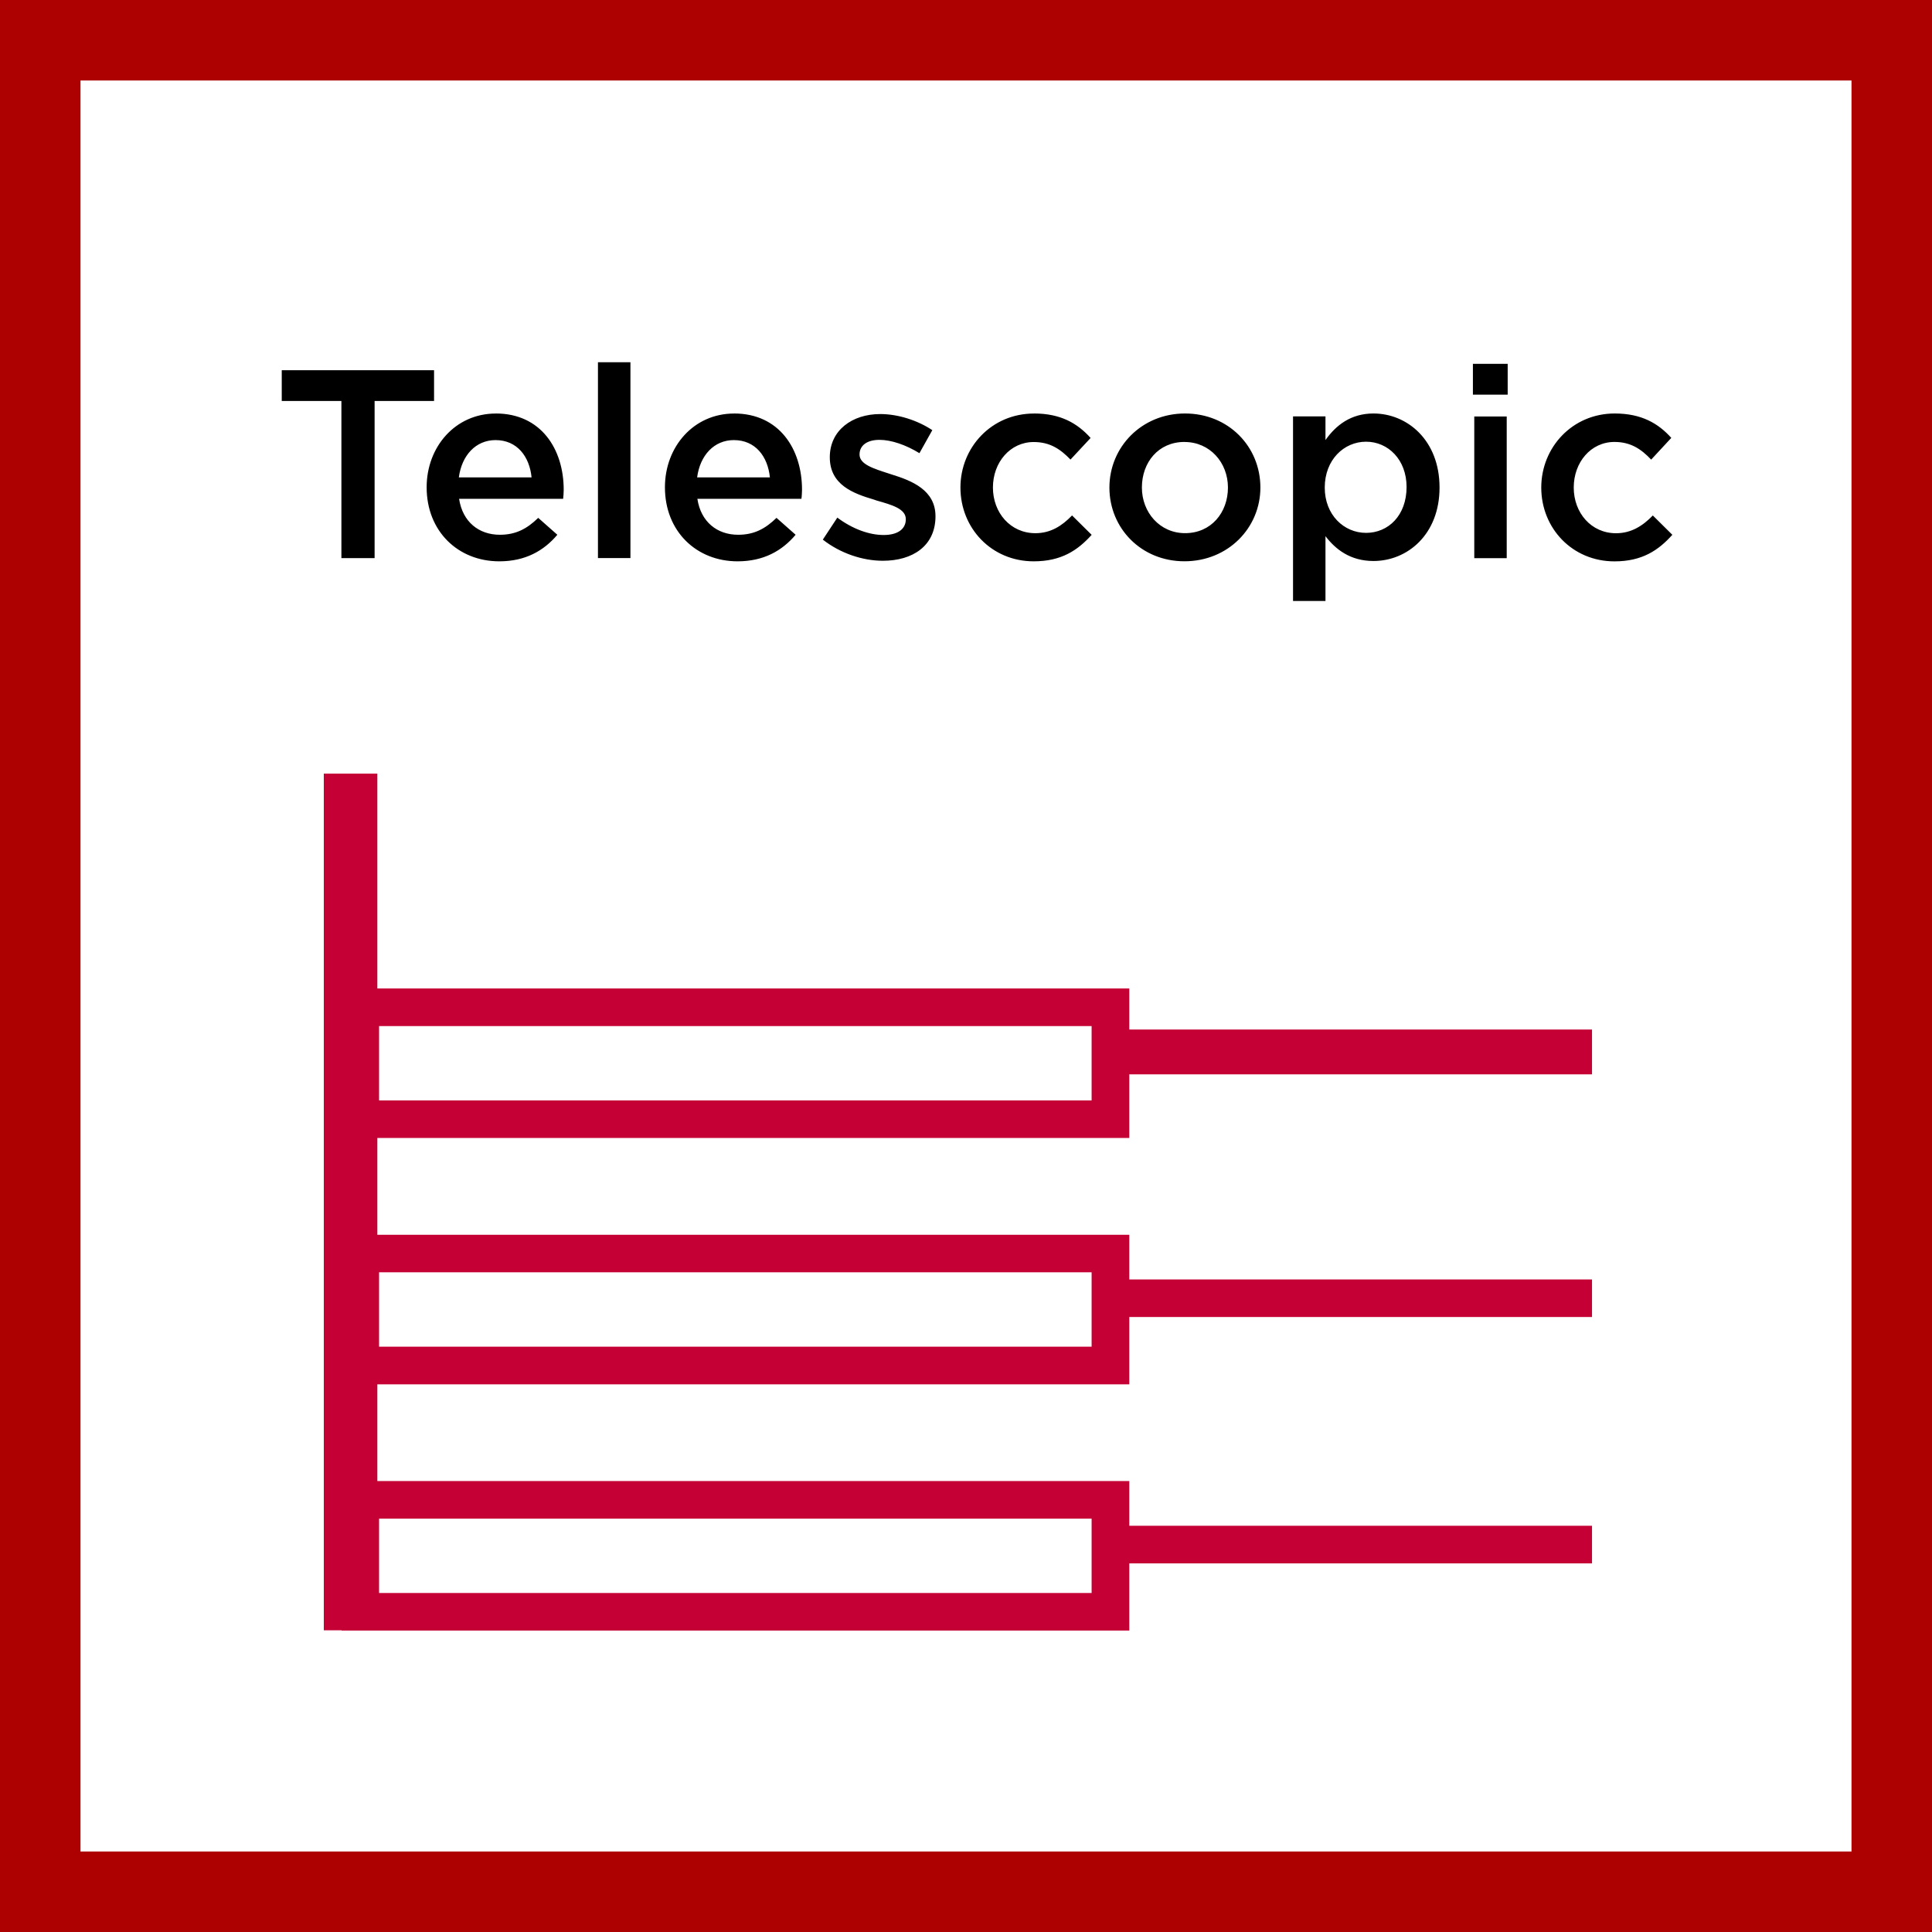
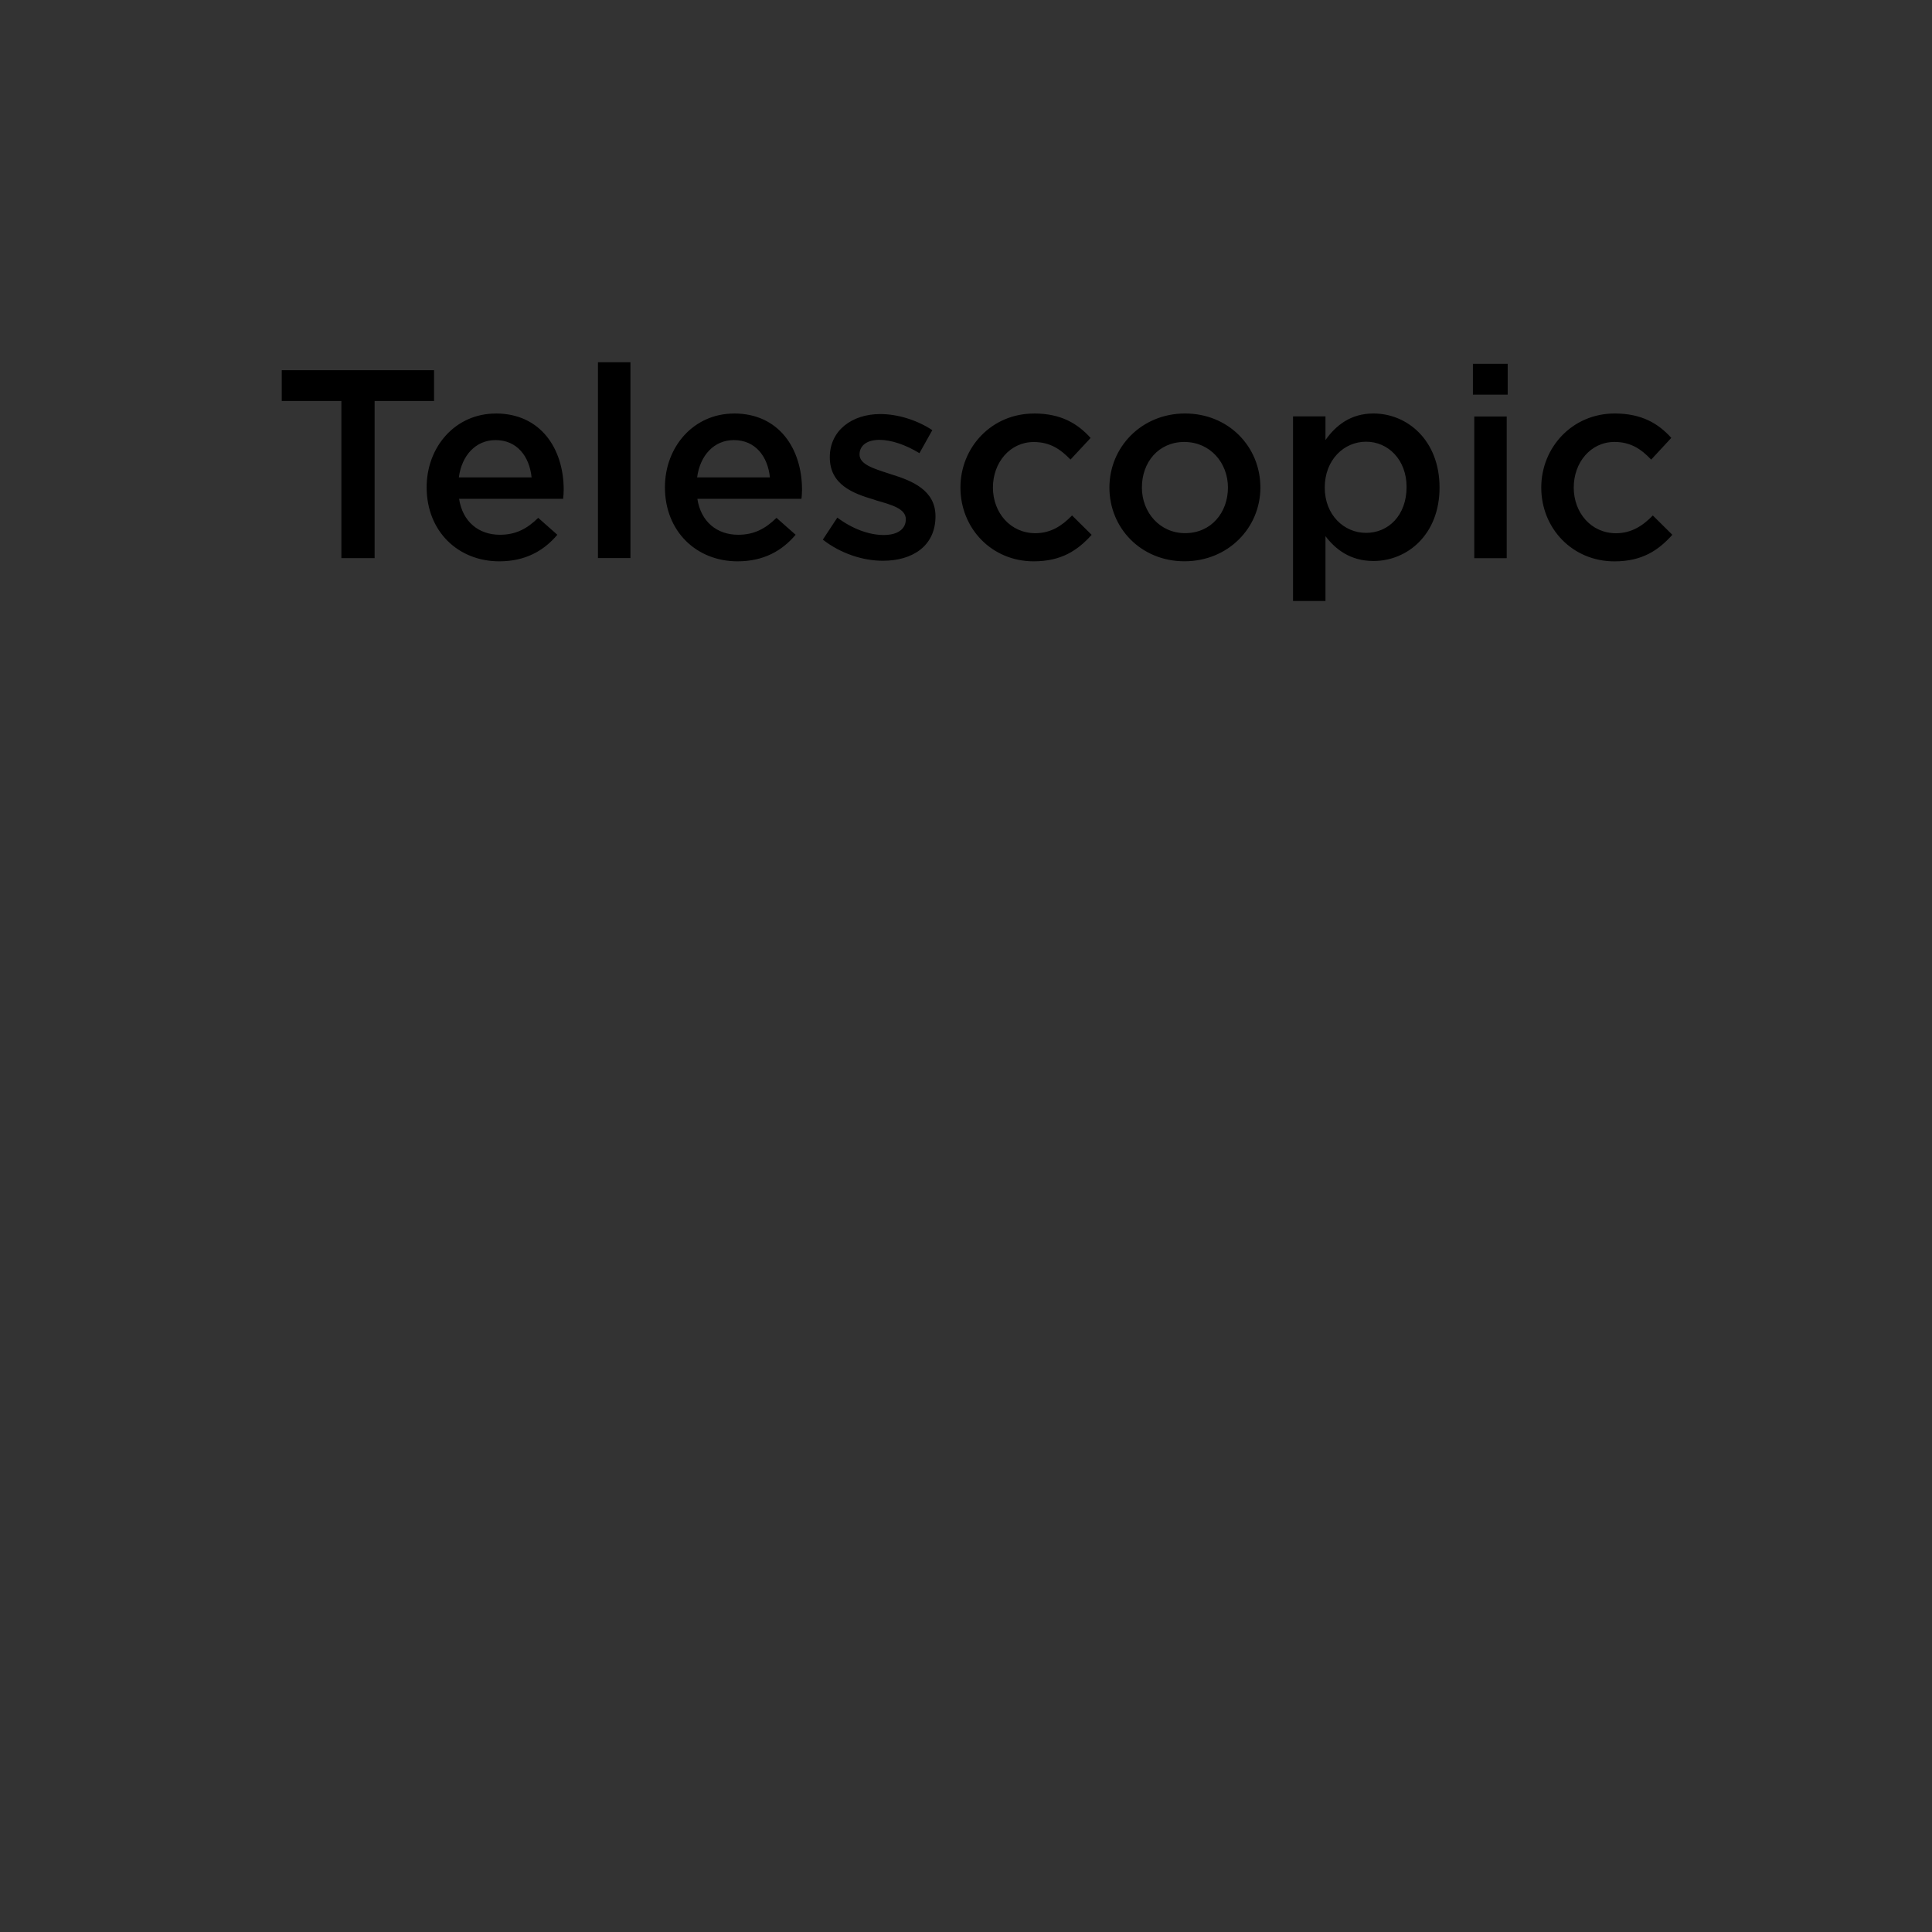
<svg xmlns="http://www.w3.org/2000/svg" width="48" height="48" fill="none" viewBox="0 0 48 48">
  <rect x="0" y="0" width="48" height="48" fill="#333333" stroke="none" />
-   <path fill="#fff" stroke="#AD0000" d="M1 1H47V47H1V1Z" stroke-width="2" />
  <path fill="#000" fill-rule="evenodd" d="M34.124 10.273c.835 0 1.641.66 1.641 1.84 0 1.167-.799 1.825-1.641 1.825-.579 0-.946-.293-1.193-.617v1.61h-.806v-4.586h.806v.588c.26-.367.629-.66 1.193-.66Zm5.992 0c.667 0 1.083.246 1.407.606l-.5.54c-.247-.261-.508-.439-.912-.439-.588 0-1.012.507-1.012 1.133s.432 1.135 1.05 1.135c.38 0 .663-.182.915-.441l.485.48c-.346.386-.751.66-1.438.66-1.046 0-1.819-.821-1.819-1.834 0-.998.773-1.84 1.824-1.84Zm-27.798 0c1.121 0 1.687.882 1.687 1.895 0 .052-.007.184-.014.225h-2.585c.087.574.492.893 1.013.893.394 0 .672-.146.953-.42l.475.42c-.336.398-.794.66-1.442.66-1.02 0-1.805-.742-1.805-1.84 0-1.006.713-1.832 1.718-1.832Zm5.92 0c1.121 0 1.688.882 1.688 1.895 0 .052-.007.184-.015.225h-2.585c.087.574.492.893 1.013.893.394 0 .672-.146.953-.42l.475.42c-.336.398-.794.66-1.442.66-1.02 0-1.805-.742-1.805-1.84 0-1.006.713-1.832 1.718-1.832Zm7.451 0c.665 0 1.08.245 1.407.608l-.5.537c-.25-.259-.508-.436-.914-.436-.585 0-1.013.506-1.013 1.13 0 .626.435 1.135 1.054 1.135.38 0 .66-.18.912-.441l.487.482c-.348.386-.753.658-1.44.658-1.046 0-1.82-.821-1.82-1.834 0-.998.774-1.838 1.827-1.838Zm3.753 0c1.077 0 1.872.82 1.872 1.84 0 1.001-.802 1.832-1.887 1.832-1.072 0-1.864-.819-1.864-1.832 0-1.005.799-1.84 1.879-1.84Zm-7.573.014c.44 0 .922.153 1.294.4l-.32.572c-.338-.207-.7-.331-.993-.331-.315 0-.495.144-.495.364 0 .243.341.348.728.473l.067.022c.513.158 1.092.393 1.092 1.039 0 .74-.571 1.106-1.306 1.106-.499 0-1.051-.18-1.493-.525l.36-.547c.382.285.795.432 1.152.432.348 0 .55-.147.55-.392 0-.259-.34-.355-.727-.465l-.063-.022c-.518-.153-1.099-.367-1.099-1.053 0-.668.555-1.073 1.253-1.073Zm15.565.06v3.52h-.806v-3.52h.806Zm-26.65-1.149v.764H9.307v3.904h-.825V9.962H7v-.764h3.785ZM15.663 9v4.865h-.807V9h.807Zm13.765 1.98c-.648 0-1.058.507-1.058 1.133 0 .615.444 1.133 1.073 1.133.65 0 1.065-.513 1.065-1.133 0-.619-.446-1.132-1.08-1.132Zm4.512-.006c-.55 0-1.027.45-1.027 1.14 0 .679.477 1.125 1.027 1.125.552 0 1.006-.432 1.006-1.14 0-.679-.459-1.125-1.006-1.125Zm-21.628-.04c-.492 0-.84.38-.912.926h1.807c-.053-.52-.36-.926-.895-.926Zm5.92 0c-.492 0-.84.38-.912.926h1.808c-.053-.52-.36-.926-.896-.926ZM37.458 9.04v.765h-.864v-.765h.864Z" clip-rule="evenodd" />
-   <path fill="#C50034" fill-rule="evenodd" d="M9.375 19.22v5.338h18.682v1.02h11.496v1.114H28.057v1.58H9.375v2.406h18.682v1.11h11.496v.933H28.057v1.673H9.375v2.402h18.682v1.111h11.496v.934H28.057v1.67H8.487v-.007h-.442V19.221h1.33Zm17.746 18.51H9.418v1.848h17.703V37.73Zm0-6.12H9.418v1.848h17.703V31.61Zm0-6.118H9.418v1.848h17.703v-1.848Z" clip-rule="evenodd" />
</svg>